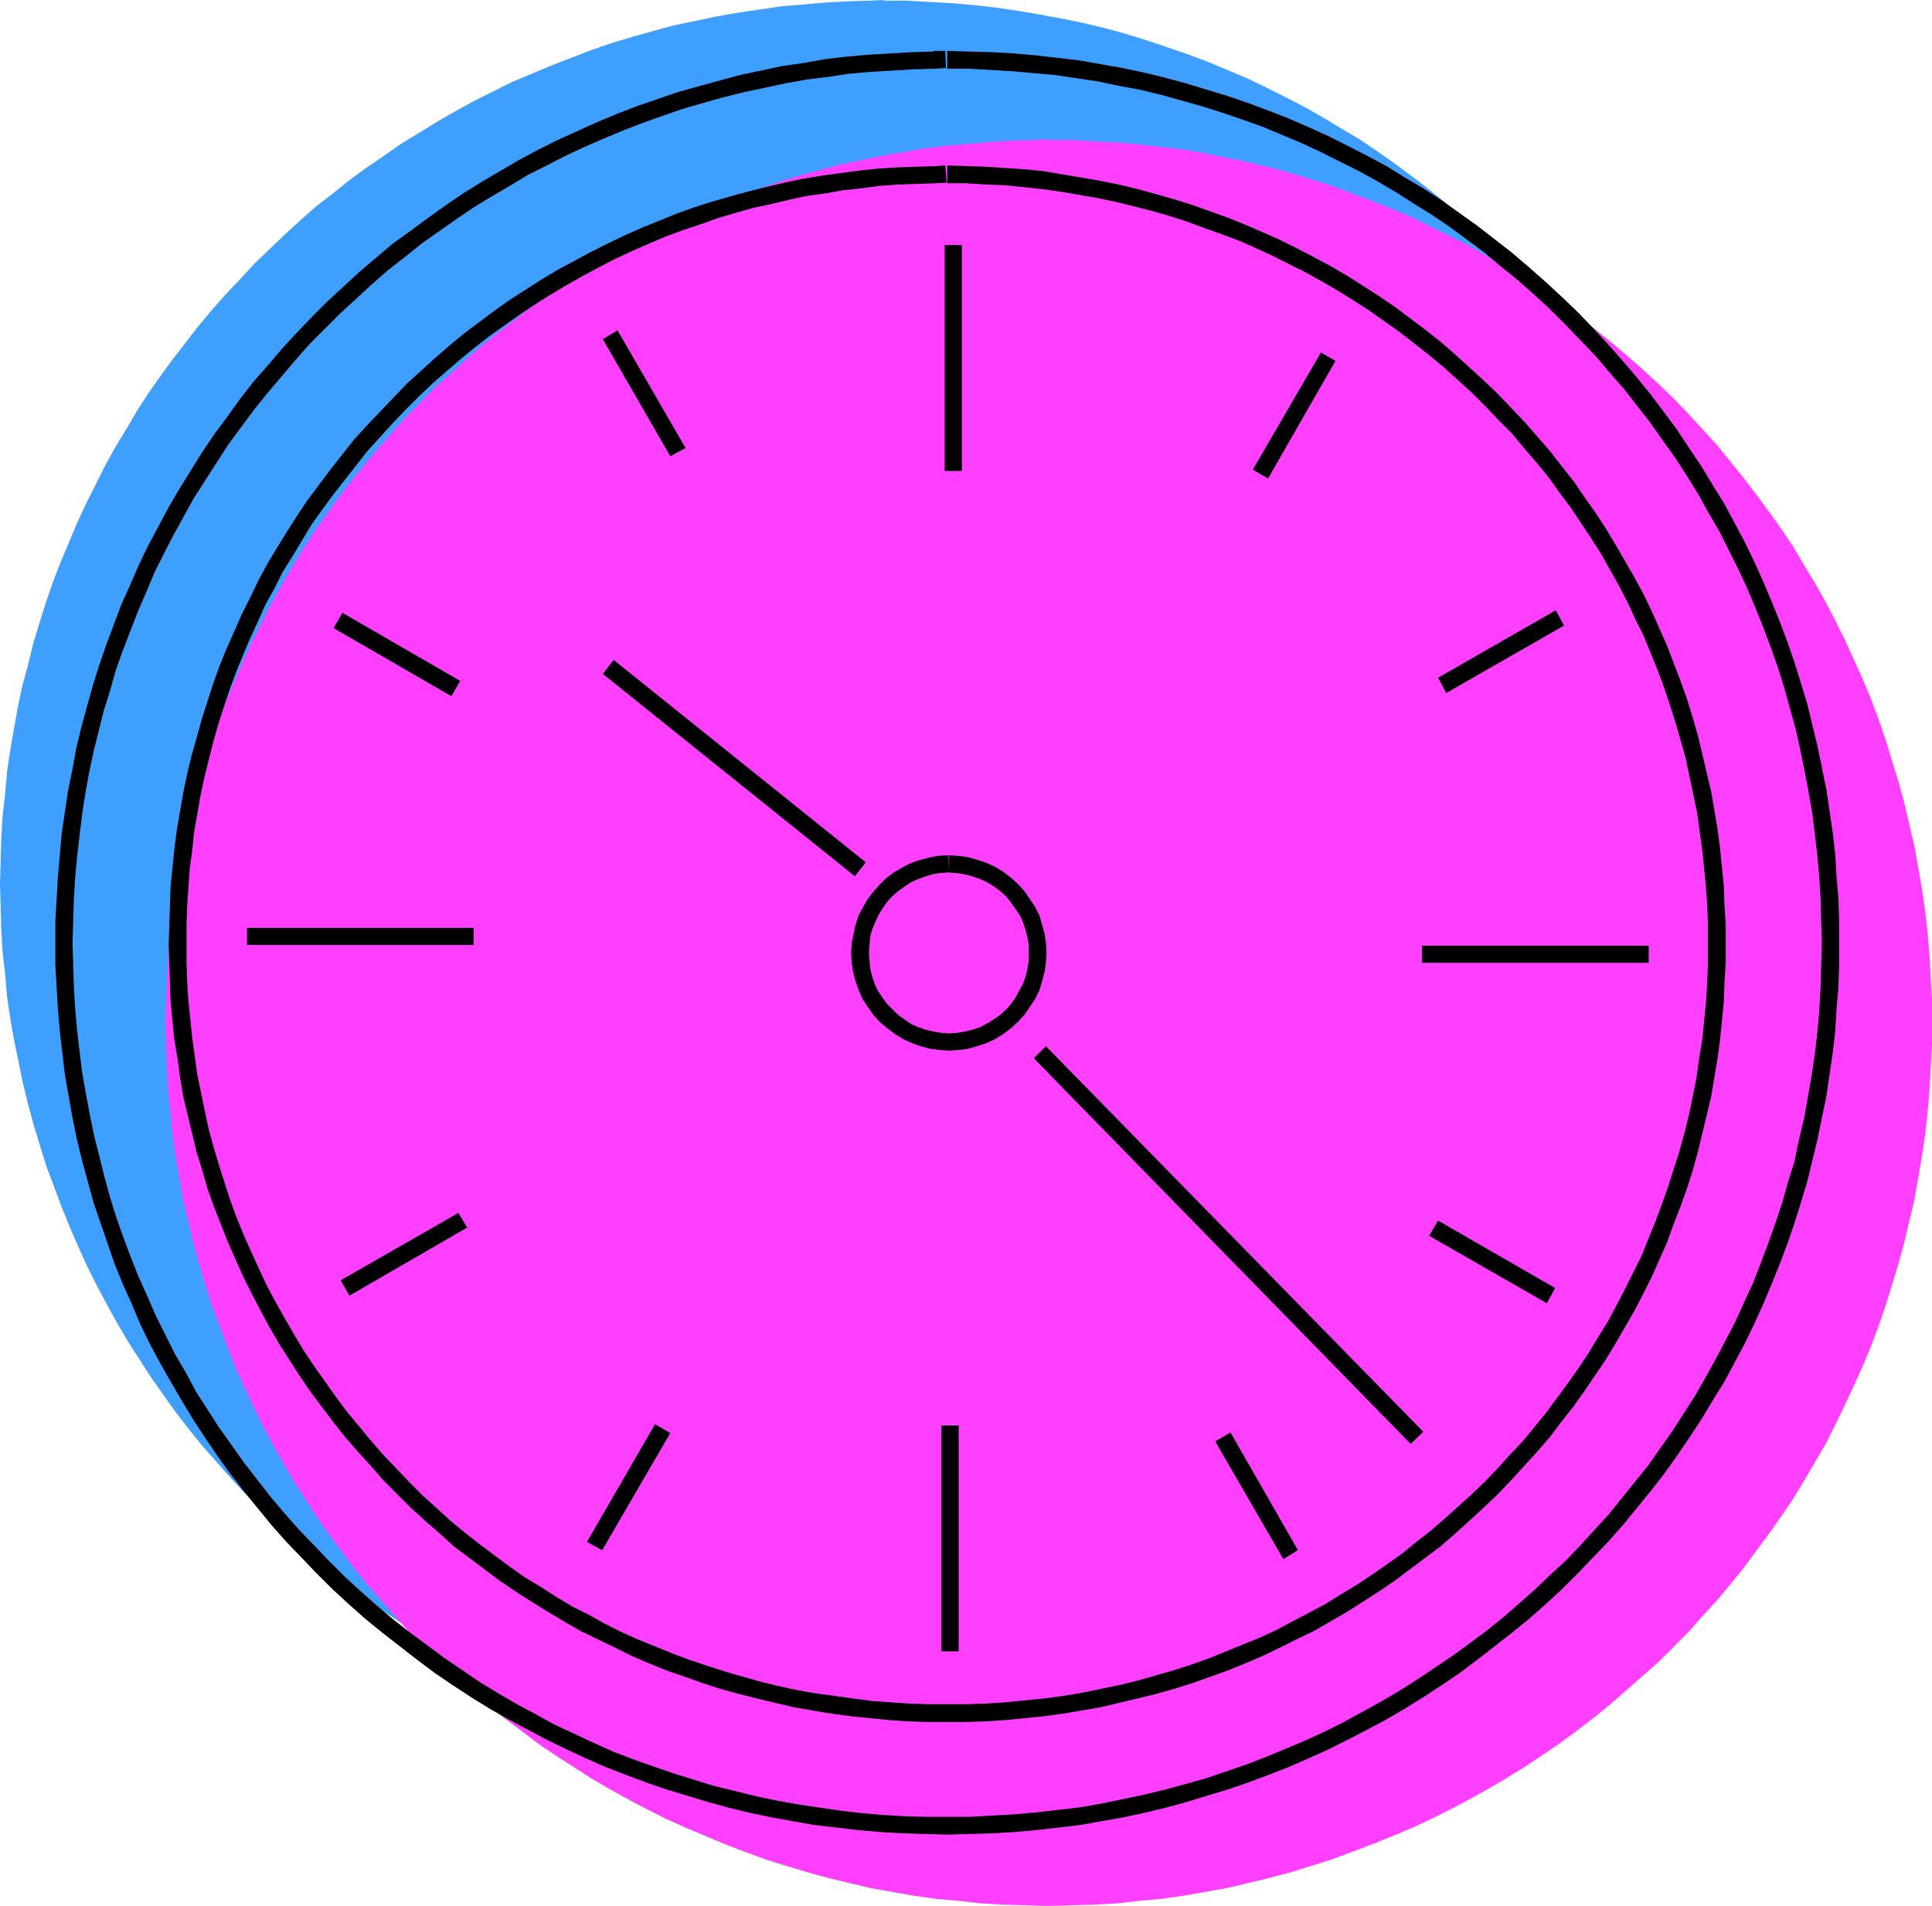
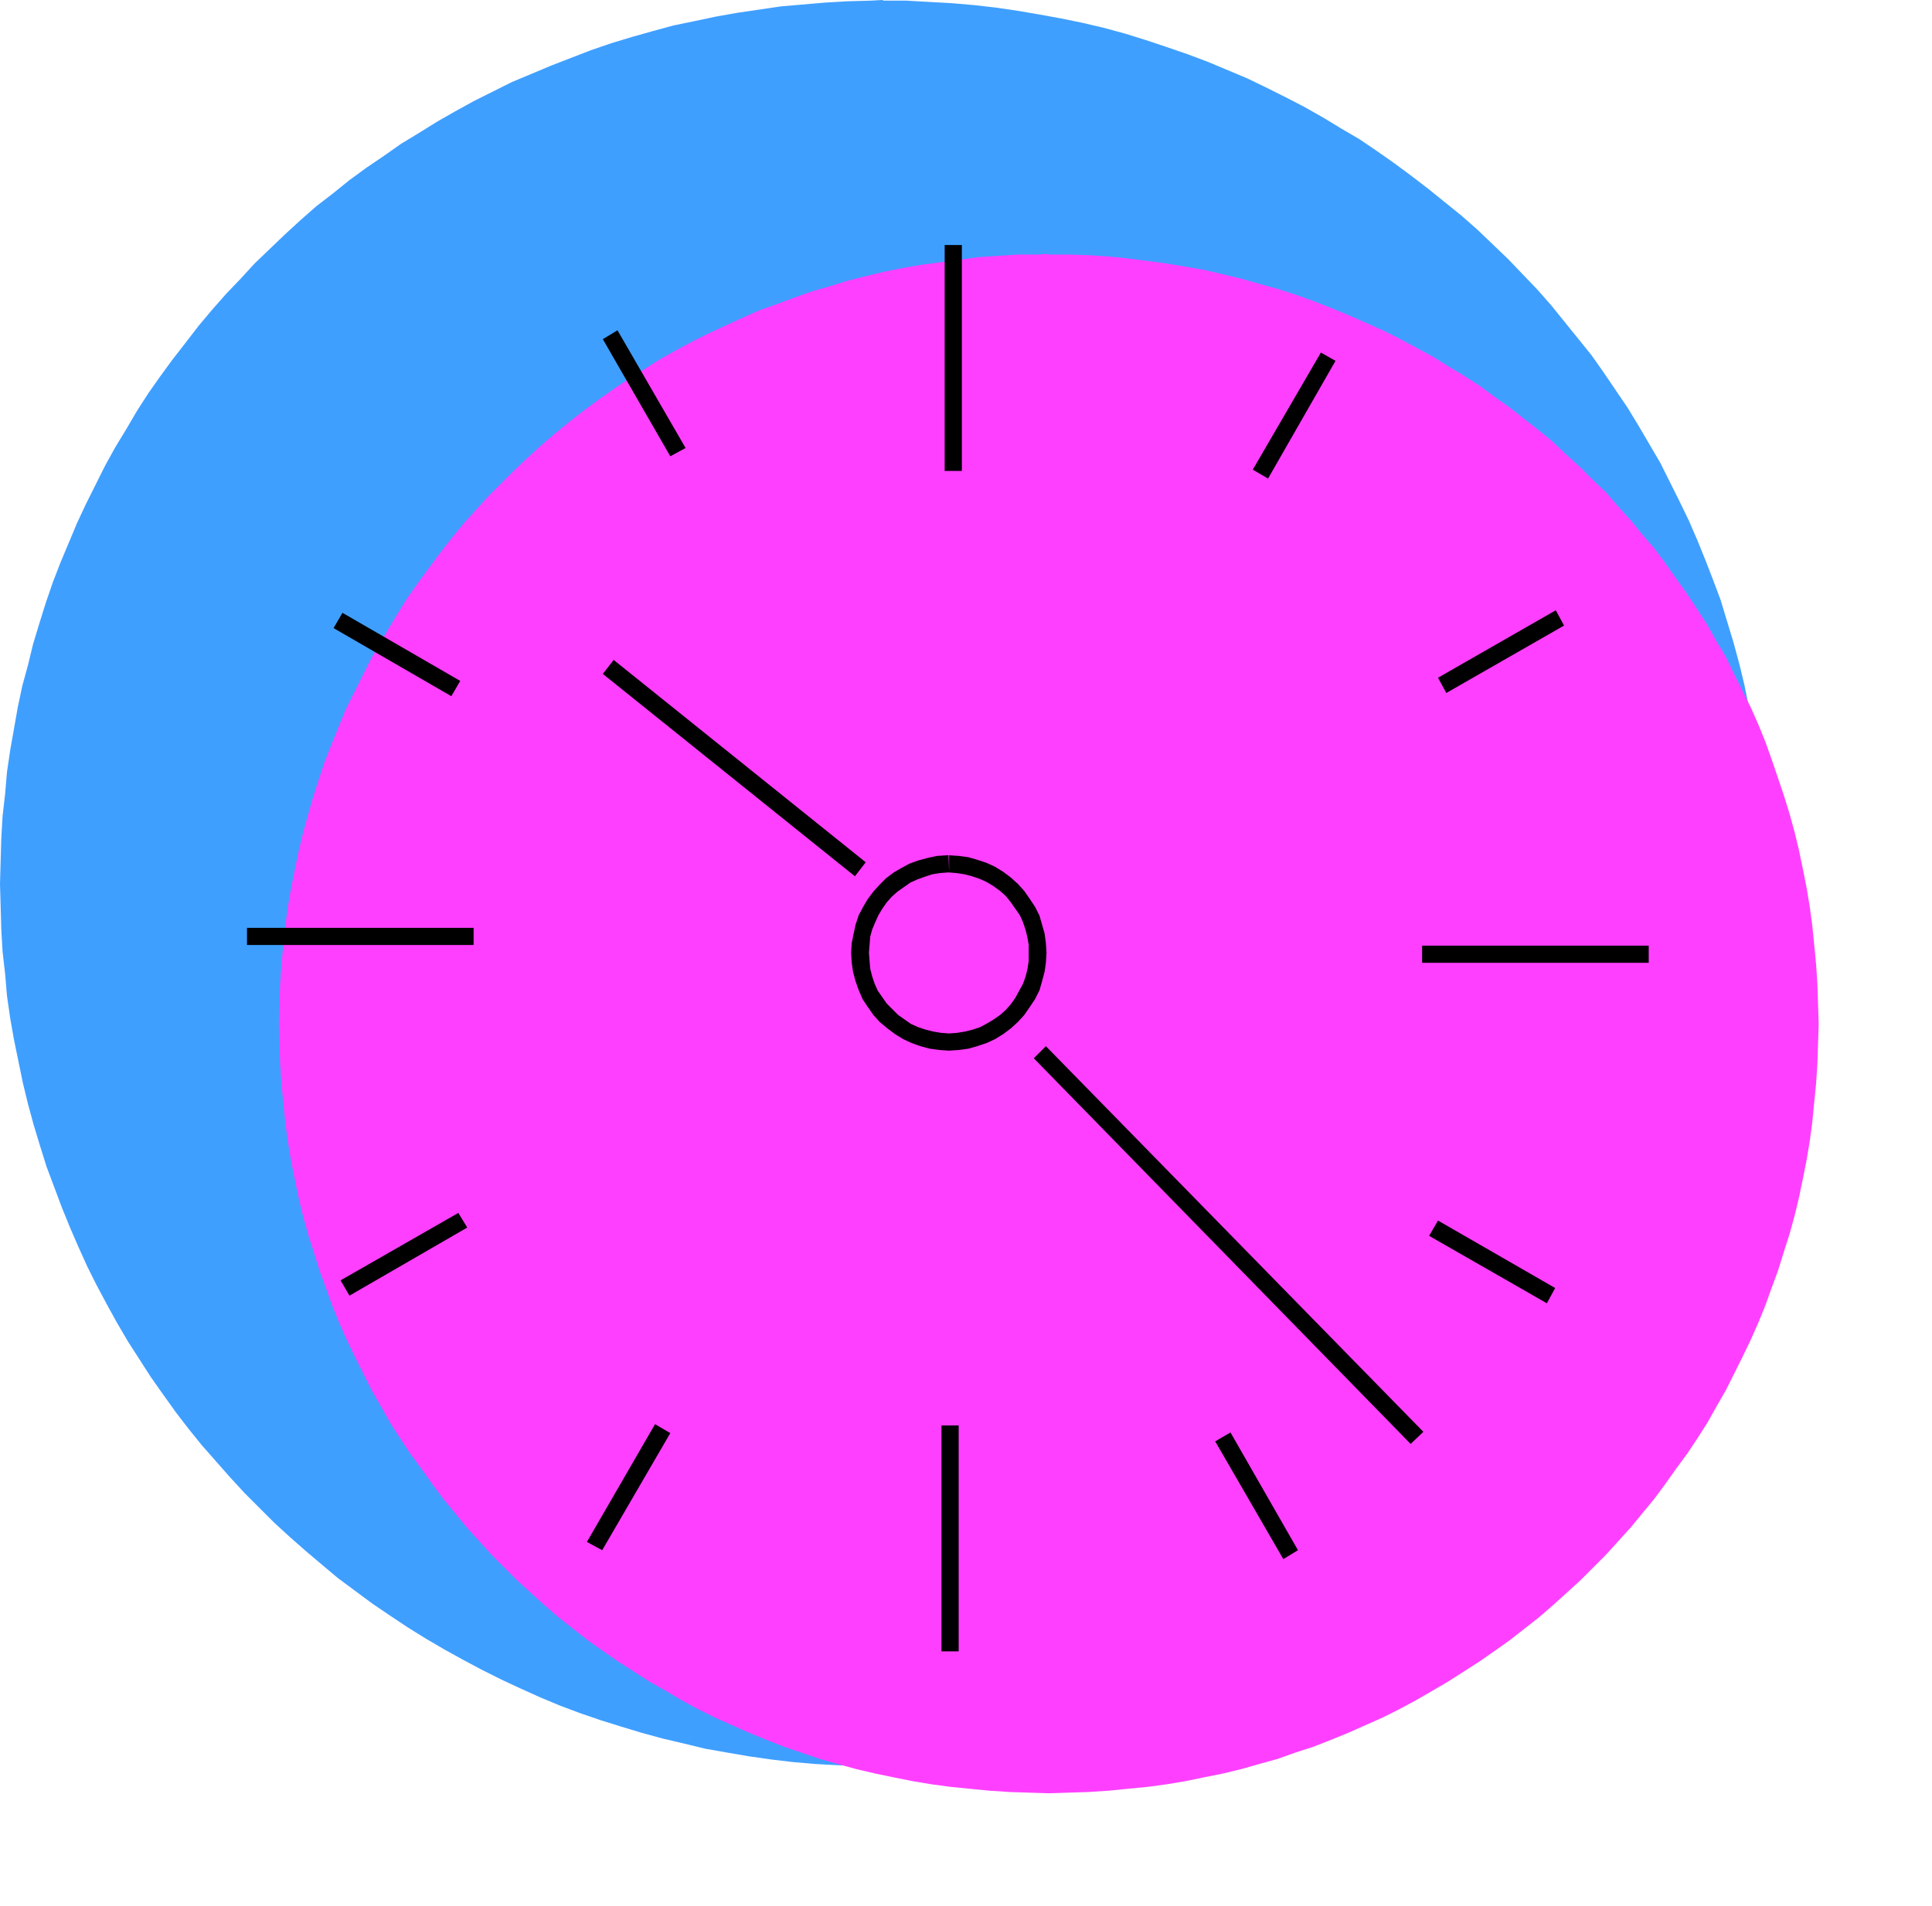
<svg xmlns="http://www.w3.org/2000/svg" fill-rule="evenodd" height="483.96" preserveAspectRatio="none" stroke-linecap="round" viewBox="0 0 3035 2995" width="490.455">
  <style>.brush1{fill:#3f9fff}.pen1{stroke:none}.brush2{fill:#ff3fff}.brush3{fill:#000}</style>
  <path class="pen1 brush1" d="M1388 1h36l35 2 36 2 35 3 35 4 34 5 35 6 33 6 34 7 34 8 33 9 32 10 33 11 32 11 32 12 31 13 31 13 31 15 30 15 29 15 30 17 28 17 29 17 28 19 27 19 27 20 26 20 26 21 26 21 25 22 24 23 24 23 23 24 23 24 22 25 21 26 21 26 21 26 19 27 19 28 19 28 17 28 17 29 17 29 15 30 15 30 15 31 13 30 13 32 12 31 12 32 10 33 10 33 9 33 8 33 7 34 7 34 6 34 4 35 4 34 3 36 2 35 2 36v71l-2 36-2 35-3 35-4 35-4 35-6 34-7 34-7 34-8 33-9 33-10 33-10 32-12 32-12 32-13 32-13 30-15 31-15 30-15 30-17 29-17 29-17 28-19 28-19 27-19 28-21 26-21 26-21 25-22 25-23 25-23 23-24 24-24 22-25 22-26 22-26 21-26 20-27 20-27 19-28 18-29 18-28 17-30 16-29 16-30 15-31 14-31 14-31 13-32 12-32 11-33 10-32 10-33 9-34 8-34 8-33 6-35 6-34 5-35 4-35 3-36 2-35 1-36 1-36-1-35-1-36-2-35-3-34-4-35-5-35-6-34-6-33-8-34-8-33-9-33-10-32-10-32-11-32-12-31-13-31-14-30-14-30-15-30-16-29-16-29-17-29-18-27-18-28-19-27-20-27-20-25-21-26-22-25-22-24-22-24-24-23-23-23-25-22-25-22-25-21-26-20-26-20-28-19-27-18-28-18-28-17-29-16-29-16-30-15-30-14-31-13-30-13-32-12-32-12-32-10-32-10-33-9-33-8-33-7-34-7-34-6-34-5-35-3-35-4-35-2-35-1-36-1-35 1-36 1-35 2-35 4-35 3-35 5-34 6-34 6-34 7-33 9-33 8-33 10-33 10-32 11-32 12-31 13-31 13-31 14-30 15-30 15-30 16-29 17-28 17-29 18-28 19-27 19-26 21-27 20-26 21-25 22-25 23-24 22-24 24-23 24-23 24-22 25-22 26-20 26-21 26-19 28-19 27-19 28-17 29-18 28-16 29-16 30-15 30-15 31-13 31-13 31-12 31-12 32-11 33-10 32-9 33-9 34-7 33-7 34-6 34-5 34-5 35-3 35-3 35-2 36-1 18-1 2 1z" />
-   <path class="pen1 brush1" d="m1388 181 31 1 31 1 31 2 31 3 30 3 30 4 30 5 30 6 29 6 29 7 29 8 28 8 29 10 28 9 27 11 28 11 26 12 27 12 27 13 25 14 26 15 25 14 25 16 24 16 24 16 23 17 23 18 23 18 22 19 22 19 21 20 21 20 20 21 20 21 19 22 19 22 18 23 18 23 17 24 16 23 17 24 15 25 15 25 14 26 14 26 13 26 12 27 12 27 11 27 11 28 9 27 10 29 8 28 8 29 7 29 6 29 6 30 5 30 4 30 4 31 2 30 2 31 2 31v62l-2 31-2 31-2 31-4 30-4 30-5 30-6 30-6 29-7 29-8 29-8 29-19 56-11 28-11 27-12 27-12 26-13 26-14 27-14 25-15 25-15 25-17 24-16 24-17 24-18 23-18 22-19 22-19 22-20 22-20 20-21 20-21 20-22 20-22 18-23 18-23 18-23 17-24 17-24 16-25 15-25 15-26 14-25 14-27 13-27 12-26 12-28 11-27 11-28 10-29 9-28 8-29 8-29 7-29 7-30 5-30 5-30 4-30 4-31 3-31 2-31 1h-62l-31-1-31-2-30-3-31-4-30-4-30-5-30-5-29-7-29-7-29-8-29-8-56-19-27-11-28-11-27-12-26-12-26-13-26-14-26-14-25-15-25-15-24-16-24-17-24-17-23-18-22-18-22-18-22-20-21-20-21-20-20-20-20-22-19-22-19-22-18-22-18-23-17-24-17-24-16-24-15-25-15-25-14-25-14-27-13-26-12-26-12-27-11-27-11-28-19-56-8-29-8-29-7-29-7-29-5-30-5-30-4-30-4-30-3-31-2-31-1-31v-62l1-31 2-30 3-31 3-30 5-29 4-30 6-29 6-30 7-28 8-29 8-28 9-29 10-27 10-28 11-26 12-27 12-27 13-26 14-26 13-25 15-25 15-24 16-25 16-23 17-24 18-23 17-22 19-22 19-22 19-21 20-21 21-20 21-20 21-19 22-19 22-18 46-35 24-17 23-15 25-16 24-15 26-15 25-13 26-13 26-13 27-12 27-11 27-11 28-10 27-9 28-9 29-8 29-8 29-6 29-6 30-6 29-4 30-4 30-3 31-2 30-2 31-1 16-1 2 1z" />
-   <path class="pen1 brush1" d="M1390 1265h15l14 2 13 4 13 5 12 6 11 6 12 9 9 8 9 10 8 11 7 12 6 12 5 13 3 13 2 14 1 14-1 15-2 13-3 14-5 13-6 12-7 11-8 11-9 10-9 9-12 8-11 7-12 6-13 5-13 3-14 2-15 1-14-1-14-2-13-3-13-5-12-6-11-7-11-8-10-9-9-10-8-11-7-11-6-12-4-13-4-14-2-13-1-15 1-14 2-13 4-14 4-12 6-13 7-11 7-11 10-10 9-9 11-8 11-7 12-6 13-5 13-3 13-3h16z" />
-   <path class="pen1 brush2" d="M1648 220h35l36 2 36 2 34 3 35 4 35 4 34 6 34 7 34 7 33 8 34 9 32 10 32 10 32 12 32 12 32 13 31 13 30 15 30 15 30 15 29 17 29 17 29 17 27 19 28 19 27 19 26 21 26 21 25 21 25 22 25 23 24 23 23 24 22 24 23 25 21 26 21 26 20 26 20 27 19 27 19 28 17 29 17 28 17 30 15 29 15 30 14 31 14 31 13 31 12 32 11 32 10 33 10 32 9 33 8 34 8 34 6 33 6 35 5 34 4 35 3 35 2 36 2 35v72l-2 35-2 36-3 35-4 35-5 34-6 35-6 34-8 33-8 34-9 33-10 33-10 32-11 32-12 32-13 31-14 31-14 30-15 31-15 30-17 29-17 29-17 28-19 28-19 27-20 27-20 27-21 26-21 25-23 25-22 25-23 23-24 24-25 22-25 22-25 22-26 21-26 20-27 20-28 19-27 18-29 18-29 17-29 16-30 16-30 15-30 14-31 13-32 13-32 12-32 12-32 10-32 10-34 9-33 8-34 8-34 6-34 6-35 5-35 3-34 4-36 2-36 1-35 1-36-1-36-1-35-2-35-4-35-3-35-5-34-6-34-6-34-8-33-8-33-9-33-10-32-10-33-12-31-12-31-13-31-13-31-14-30-15-30-16-29-16-29-17-28-18-28-18-28-19-26-20-27-20-26-21-25-22-25-22-24-22-24-24-24-23-22-25-22-25-22-25-21-26-20-27-20-27-19-27-18-28-18-28-17-29-16-29-16-30-15-31-14-30-14-31-12-31-12-32-12-32-10-32-10-33-9-33-8-34-8-33-6-34-6-35-5-34-3-35-4-35-2-36-1-35-1-36 1-36 1-35 2-35 4-35 3-34 5-34 6-34 6-34 7-34 8-33 9-33 10-32 10-32 11-32 12-32 13-30 13-31 14-31 15-29 15-30 16-29 17-29 17-28 18-28 19-27 19-27 20-26 21-26 21-25 22-25 22-25 23-23 23-24 25-22 24-22 25-22 26-21 26-20 26-20 27-19 28-18 28-18 28-17 29-17 29-15 30-16 30-14 31-14 30-13 32-12 31-11 32-11 32-10 33-9 33-9 33-7 34-7 34-6 34-6 34-4 35-3 35-3 35-2 35-1 18-1 3 1z" />
-   <path class="pen1 brush2" d="M1648 400h31l31 1 31 2 30 3 31 4 30 4 30 5 29 5 30 7 29 7 28 8 29 8 28 9 28 10 28 11 27 11 27 12 27 12 26 13 26 14 26 14 24 15 25 15 25 16 23 17 24 17 23 18 23 18 22 18 21 20 22 20 20 20 21 20 19 22 20 22 18 22 19 22 17 23 17 24 17 24 16 24 16 25 14 25 15 25 13 27 13 26 13 26 12 27 11 27 10 28 19 56 9 29 8 29 7 29 6 29 6 30 5 30 4 30 3 30 3 31 2 31 1 31 1 31-1 31-1 31-2 31-3 30-3 31-4 30-5 30-6 30-6 29-7 29-8 29-9 28-9 29-10 27-10 28-11 27-12 27-13 27-13 26-13 26-15 26-14 25-16 25-16 24-17 23-17 24-17 23-19 23-18 22-20 22-19 21-21 21-20 20-22 20-21 19-22 19-23 18-23 18-24 17-23 16-25 16-25 16-24 14-26 15-26 14-26 13-27 12-27 12-27 11-28 11-28 9-28 10-29 8-28 8-29 7-30 6-29 6-30 5-30 4-31 3-30 3-31 2-31 1-31 1-32-1-30-1-31-2-31-3-30-3-30-4-30-5-30-6-29-6-30-7-29-8-28-8-56-19-28-11-27-11-27-12-27-12-26-13-26-14-25-15-25-14-25-16-25-16-23-16-24-17-23-18-23-18-22-19-21-19-22-20-20-20-21-21-19-21-20-22-18-22-19-23-17-23-17-24-17-23-16-24-16-25-14-25-15-26-13-26-13-26-13-27-12-27-11-27-10-28-10-27-9-29-9-28-8-29-7-29-6-29-6-30-5-30-4-30-3-31-3-30-2-31-1-31-1-31 1-31 1-31 2-30 3-31 3-30 4-30 5-29 6-30 6-29 7-29 8-29 8-28 9-28 9-27 11-28 11-27 11-27 13-26 13-26 13-26 14-25 15-25 15-25 15-24 17-24 17-23 17-23 18-23 18-22 19-21 20-22 20-20 20-20 21-20 22-20 21-18 22-18 23-18 23-17 24-17 24-16 24-15 25-16 25-14 26-14 26-13 26-12 26-12 27-12 28-10 27-10 28-10 28-8 29-9 28-7 29-7 30-6 29-5 30-4 30-4 30-4 31-2 30-2h31l15-1 3 1z" />
+   <path class="pen1 brush2" d="M1648 400h31l31 1 31 2 30 3 31 4 30 4 30 5 29 5 30 7 29 7 28 8 29 8 28 9 28 10 28 11 27 11 27 12 27 12 26 13 26 14 26 14 24 15 25 15 25 16 23 17 24 17 23 18 23 18 22 18 21 20 22 20 20 20 21 20 19 22 20 22 18 22 19 22 17 23 17 24 17 24 16 24 16 25 14 25 15 25 13 27 13 26 13 26 12 27 11 27 10 28 19 56 9 29 8 29 7 29 6 29 6 30 5 30 4 30 3 30 3 31 2 31 1 31 1 31-1 31-1 31-2 31-3 30-3 31-4 30-5 30-6 30-6 29-7 29-8 29-9 28-9 29-10 27-10 28-11 27-12 27-13 27-13 26-13 26-15 26-14 25-16 25-16 24-17 23-17 24-17 23-19 23-18 22-20 22-19 21-21 21-20 20-22 20-21 19-22 19-23 18-23 18-24 17-23 16-25 16-25 16-24 14-26 15-26 14-26 13-27 12-27 12-27 11-28 11-28 9-28 10-29 8-28 8-29 7-30 6-29 6-30 5-30 4-31 3-30 3-31 2-31 1-31 1-32-1-30-1-31-2-31-3-30-3-30-4-30-5-30-6-29-6-30-7-29-8-28-8-56-19-28-11-27-11-27-12-27-12-26-13-26-14-25-15-25-14-25-16-25-16-23-16-24-17-23-18-23-18-22-19-21-19-22-20-20-20-21-21-19-21-20-22-18-22-19-23-17-23-17-24-17-23-16-24-16-25-14-25-15-26-13-26-13-26-13-27-12-27-11-27-10-28-10-27-9-29-9-28-8-29-7-29-6-29-6-30-5-30-4-30-3-31-3-30-2-31-1-31-1-31 1-31 1-31 2-30 3-31 3-30 4-30 5-29 6-30 6-29 7-29 8-29 8-28 9-28 9-27 11-28 11-27 11-27 13-26 13-26 13-26 14-25 15-25 15-25 15-24 17-24 17-23 17-23 18-23 18-22 19-21 20-22 20-20 20-20 21-20 22-20 21-18 22-18 23-18 23-17 24-17 24-16 24-15 25-16 25-14 26-14 26-13 26-12 26-12 27-12 28-10 27-10 28-10 28-8 29-9 28-7 29-7 30-6 29-5 30-4 30-4 30-4 31-2 30-2h31l15-1 3 1" />
  <path class="pen1 brush2" d="m1650 1483 15 1 14 2 13 4 13 5 12 5 11 7 11 9 10 8 9 10 8 11 7 12 6 12 4 13 4 13 2 14 1 14-1 14-2 14-4 14-4 12-6 13-7 11-8 11-9 10-10 8-11 9-11 6-12 6-13 5-13 4-14 2h-29l-14-2-13-4-13-5-12-6-12-6-11-9-9-8-9-10-8-11-7-11-6-13-5-12-3-14-2-14-1-14 1-14 2-14 3-13 4-13 6-12 7-11 8-11 9-10 10-9 10-8 11-7 13-6 12-5 13-3 14-3 14-1h2z" />
-   <path class="pen1 brush3" d="M1488 108h35l34 2 34 2 34 3 33 3 34 5 33 5 33 7 33 6 33 8 32 9 32 9 32 10 32 11 31 11 31 13 31 13 30 14 30 15 30 15 29 16 29 17 28 18 29 18 28 19 27 20 27 20 26 22 26 21 26 23 25 23 24 24 24 25 24 25 22 26 22 25 21 27 21 27 19 27 20 28 18 28 18 29 16 29 17 29 15 30 15 30 14 30 13 31 12 30 12 32 11 31 10 32 9 33 9 32 7 32 7 34 6 32 6 34 4 33 4 34 3 34 2 34 1 34 1 34-1 36-1 35-2 35-3 35-4 34-5 34-6 34-6 34-8 33-7 34-10 32-9 32-11 33-11 31-12 32-12 31-14 30-14 31-15 29-16 30-16 29-16 28-18 28-18 28-19 27-19 27-21 26-21 26-20 25-23 25-22 24-23 24-24 22-24 23-25 22-24 21-26 21-27 20-26 19-28 19-27 18-28 18-29 17-29 16-29 16-30 15-30 14-31 13-31 13-31 12-32 11-32 11-32 9-33 9-33 8-33 7-34 7-34 6-34 4-35 4-34 3-35 2-36 2h-69l-34-1-34-2-34-3-34-4-34-5-33-5-33-6-33-7-32-8-33-8-32-10-32-10-32-11-31-11-31-12-31-14-30-14-30-14-29-16-30-16-29-17-28-17-28-19-28-19-27-20-27-20-27-21-26-22-26-23-25-23-24-24-24-25-24-25-22-25-22-26-21-27-21-27-19-27-20-28-18-28-18-28-16-30-17-29-15-30-15-30-13-30-14-31-12-30-12-32-11-31-10-32-9-33-8-32-8-32-7-34-6-32-6-34-4-33-4-34-3-34-2-34-1-34-1-35 1-34 1-33 2-34 3-33 4-34 4-33 5-33 6-33 7-33 8-32 8-32 10-32 9-32 11-31 12-31 12-31 13-30 13-31 15-30 15-29 16-29 16-29 18-28 18-28 18-28 20-27 20-27 21-26 22-26 22-26 22-25 24-24 24-24 25-23 25-23 25-22 27-21 26-21 27-19 27-19 28-19 28-17 29-17 28-17 30-15 29-15 30-14 30-13 31-13 31-12 31-11 32-11 31-9 32-9 32-8 33-7 33-7 33-6 33-4 33-5 34-3 33-2 34-2 34-1 18-1-1-27h-18v1l-35 1-34 2-34 2-34 3-34 4-34 6-34 5-33 7-33 7-33 9-33 9-32 9-32 11-32 11-31 12-31 13-31 14-31 14-30 15-30 16-29 17-29 17-29 18-28 19-28 20-27 20-28 20-26 22-26 22-51 47-24 24-24 25-24 26-22 26-23 26-21 27-20 28-20 27-19 28-18 29-18 29-17 29-16 30-16 30-15 31-13 30-14 31-12 32-12 32-11 32-10 32-9 32-9 33-8 33-6 33-7 34-5 34-5 33-3 34-3 35-2 34-2 35v70l2 35 2 34 3 35 4 34 4 34 6 34 6 34 7 34 8 33 9 33 9 33 11 32 11 32 11 32 13 32 14 31 13 31 15 31 16 30 17 30 17 29 18 30 19 29 19 28 20 28 21 27 22 27 22 27 23 26 24 25 24 25 25 25 26 24 26 23 27 22 27 21 27 21 28 21 28 19 29 19 29 18 30 17 30 16 30 16 31 15 30 14 32 14 31 12 32 12 32 11 33 10 33 10 33 9 33 8 34 7 33 6 34 6 35 4 34 4 35 3 34 2 35 1 35 1 35-1 35-1 35-2 34-3 35-4 34-4 34-6 34-6 33-7 33-8 33-9 33-10 33-10 32-11 32-12 31-12 32-14 31-14 30-15 31-16 30-16 29-17 29-18 29-19 28-19 28-21 27-21 27-21 27-22 26-23 26-24 25-25 24-25 24-25 23-26 22-27 22-27 21-27 20-28 19-28 19-29 18-30 18-29 16-30 16-30 15-31 14-31 13-31 13-32 12-32 11-32 10-32 10-33 8-33 8-33 7-34 7-34 5-34 5-34 4-34 2-35 3-34 1-35v-71l-1-35-3-34-2-35-4-34-5-34-5-34-7-34-7-34-8-33-8-33-10-33-10-32-11-32-12-32-13-32-13-31-14-31-15-31-16-30-16-30-18-29-18-30-19-28-19-29-20-27-21-28-22-27-22-26-23-26-24-26-24-25-25-24-26-24-26-23-27-23-27-21-27-21-28-20-28-20-29-19-29-17-29-18-30-16-31-16-30-15-31-14-32-14-31-12-32-12-32-11-33-10-33-10-33-9-33-8-33-7-34-6-34-6-34-4-35-4-34-3-35-2-35-1-35-1v28z" />
-   <path class="pen1 brush3" d="M1488 288h30l30 2 30 1 29 3 29 3 29 4 29 5 29 5 29 6 28 7 28 7 28 8 28 9 27 10 28 10 27 10 27 12 26 12 26 13 26 13 25 14 26 15 24 15 25 16 24 17 24 17 23 18 23 18 23 19 22 20 22 20 21 21 21 22 21 21 19 23 19 22 19 23 17 24 18 24 16 24 16 24 16 25 14 25 14 25 14 27 12 26 13 26 11 27 11 27 10 27 9 27 9 28 8 28 8 28 6 29 6 28 6 29 4 29 4 29 3 29 3 30 2 29 1 30v61l-1 30-2 31-3 30-3 30-5 30-4 29-6 30-6 29-7 28-8 29-9 28-9 28-10 28-10 27-11 27-11 27-13 26-13 26-13 25-14 26-15 24-15 25-16 24-17 24-17 23-17 23-18 22-18 22-20 21-19 21-20 21-21 20-21 19-21 19-22 19-23 18-22 18-24 17-23 16-24 16-25 15-24 15-26 14-25 13-26 14-26 12-27 11-27 11-27 11-28 10-28 9-28 8-28 8-29 7-29 6-29 6-30 5-30 4-30 3-30 3-30 2-31 1h-61l-30-1-29-2-29-2-30-4-29-4-29-4-29-5-28-6-29-7-28-8-28-8-28-9-27-9-27-10-27-11-27-11-27-12-26-13-25-14-26-13-25-15-25-16-25-15-24-17-23-17-24-18-23-18-23-19-22-20-22-20-21-21-21-22-20-21-20-23-19-23-19-23-17-23-17-24-17-24-16-24-15-25-15-26-14-25-14-26-12-26-12-26-12-27-11-27-10-27-9-28-9-28-8-27-8-29-6-28-6-29-6-29-4-29-4-29-3-29-3-29-2-30-1-30v-60l1-29 2-29 2-29 4-30 3-29 5-28 5-29 6-28 7-28 7-28 8-28 9-28 9-27 10-27 11-27 11-26 12-26 12-27 14-25 13-26 15-24 15-25 15-25 17-24 17-23 18-23 18-23 18-23 20-22 20-22 20-21 21-21 21-20 23-20 22-19 22-18 23-18 24-17 24-17 24-16 24-15 25-15 25-14 26-14 25-13 26-12 27-12 26-11 27-10 27-9 28-10 27-8 28-8 28-6 29-7 28-6 29-4 28-5 29-3 29-4 29-2 30-1 29-1 17-1-2-27-15 1-30 1-31 1-30 2-29 3-30 4-29 4-30 5-29 6-29 7-28 7-29 8-28 8-28 9-28 10-27 11-27 11-27 12-27 13-26 13-26 14-26 14-25 15-25 16-25 16-24 17-24 18-24 18-23 19-23 20-22 20-22 20-21 22-21 22-21 22-20 22-19 24-18 23-18 24-18 24-16 24-16 25-16 26-15 25-14 26-13 27-13 26-12 27-12 27-11 27-10 28-9 28-9 28-8 29-8 28-7 29-6 29-5 29-5 29-4 30-3 30-3 30-1 30-1 30-1 30 1 31 1 30 1 30 3 31 3 30 5 29 4 30 5 30 7 29 7 29 7 29 9 29 8 28 10 28 11 28 11 28 12 27 12 27 13 26 14 27 14 26 15 26 16 25 16 25 17 25 18 24 18 24 19 24 20 23 20 22 20 23 22 22 21 21 23 21 23 20 22 20 24 18 24 18 24 18 25 17 25 16 26 16 25 15 26 15 27 13 27 13 26 13 28 12 27 11 29 10 28 10 28 9 29 8 28 7 29 7 30 7 29 5 30 5 30 4 30 3 30 3 30 2 31 1h61l30-1 31-2 30-3 30-3 29-4 30-5 29-5 30-7 29-7 29-7 28-8 29-9 28-10 28-10 27-11 28-12 27-13 26-13 27-13 26-15 26-15 25-16 25-16 25-17 24-18 24-18 24-18 23-20 22-20 23-21 22-21 21-22 21-23 20-22 20-23 18-24 19-24 17-24 17-25 17-25 15-25 15-26 15-26 14-27 13-26 12-27 12-27 10-28 11-28 10-28 9-28 8-29 7-29 7-29 7-29 5-30 5-30 4-29 3-30 3-31 1-30 2-30v-61l-2-31-1-30-3-30-3-30-4-30-5-30-5-29-7-29-7-30-7-29-8-28-9-29-10-28-21-55-12-27-12-27-13-27-14-26-15-26-15-26-15-25-17-26-17-24-17-25-19-24-18-23-20-23-20-23-21-22-21-22-22-21-23-21-22-20-23-20-24-19-24-18-24-18-25-17-25-16-25-16-26-15-26-14-27-14-26-13-27-12-28-12-27-11-28-10-28-10-29-9-28-8-29-8-29-7-30-6-29-5-30-5-29-5-30-3-30-2-31-2-30-1-31-1v28z" />
  <path class="pen1 brush3" d="m1491 1371 12 1 13 2 11 3 12 4 11 5 10 6 11 8 9 8 8 10 7 10 7 10 5 11 4 12 3 12 2 12v25l-2 13-3 12-4 11-6 11-6 11-7 10-8 9-9 8-10 7-10 6-11 6-12 4-12 3-12 2-13 1-13-1-12-2-12-3-12-4-11-5-10-7-10-7-9-9-9-9-7-10-7-10-5-11-4-12-3-12-1-12-1-13 1-12 1-13 3-11 5-12 5-11 6-10 7-10 8-9 9-8 10-7 10-7 11-5 11-4 12-4 12-2 13-1h2l-1-27h-2l-16 1-14 3-15 4-14 5-13 7-12 7-12 9-10 10-10 11-9 12-7 12-7 13-5 15-3 14-3 15-1 15 1 16 2 14 4 15 5 14 6 14 8 12 9 13 10 11 12 10 12 9 13 8 13 6 14 5 15 4 15 2 15 1 15-1 15-2 14-4 15-5 13-6 13-8 12-9 11-10 10-11 9-13 8-12 7-14 4-14 4-15 2-14 1-16-1-15-2-15-4-14-4-14-7-14-8-12-9-13-10-11-11-10-12-9-13-8-13-6-15-5-14-4-15-2-15-1v27zm743 142h356v-27h-356v27zm-1846-28h356v-27H388v27zm1123-745V385h-27v355h27zm-5 1855v-355h-27v355h27zm486-1843 106-185-23-13-107 184 24 14zm280 337 185-106-13-24-185 106 13 24zm171 935-184-106-14 24 185 106 13-24zM723 1070 538 963l-14 24 185 107 14-24zm-174 966 185-107-14-23-185 106 14 24zm397 400 107-184-24-14-107 185 24 13zm1093 0-106-185-24 14 107 185 23-14zM1077 704 970 519l-23 14 106 184 24-13zm547 959 592 606 20-19-593-606-19 19zm-264-308-396-318-17 22 396 318 17-22z" />
</svg>